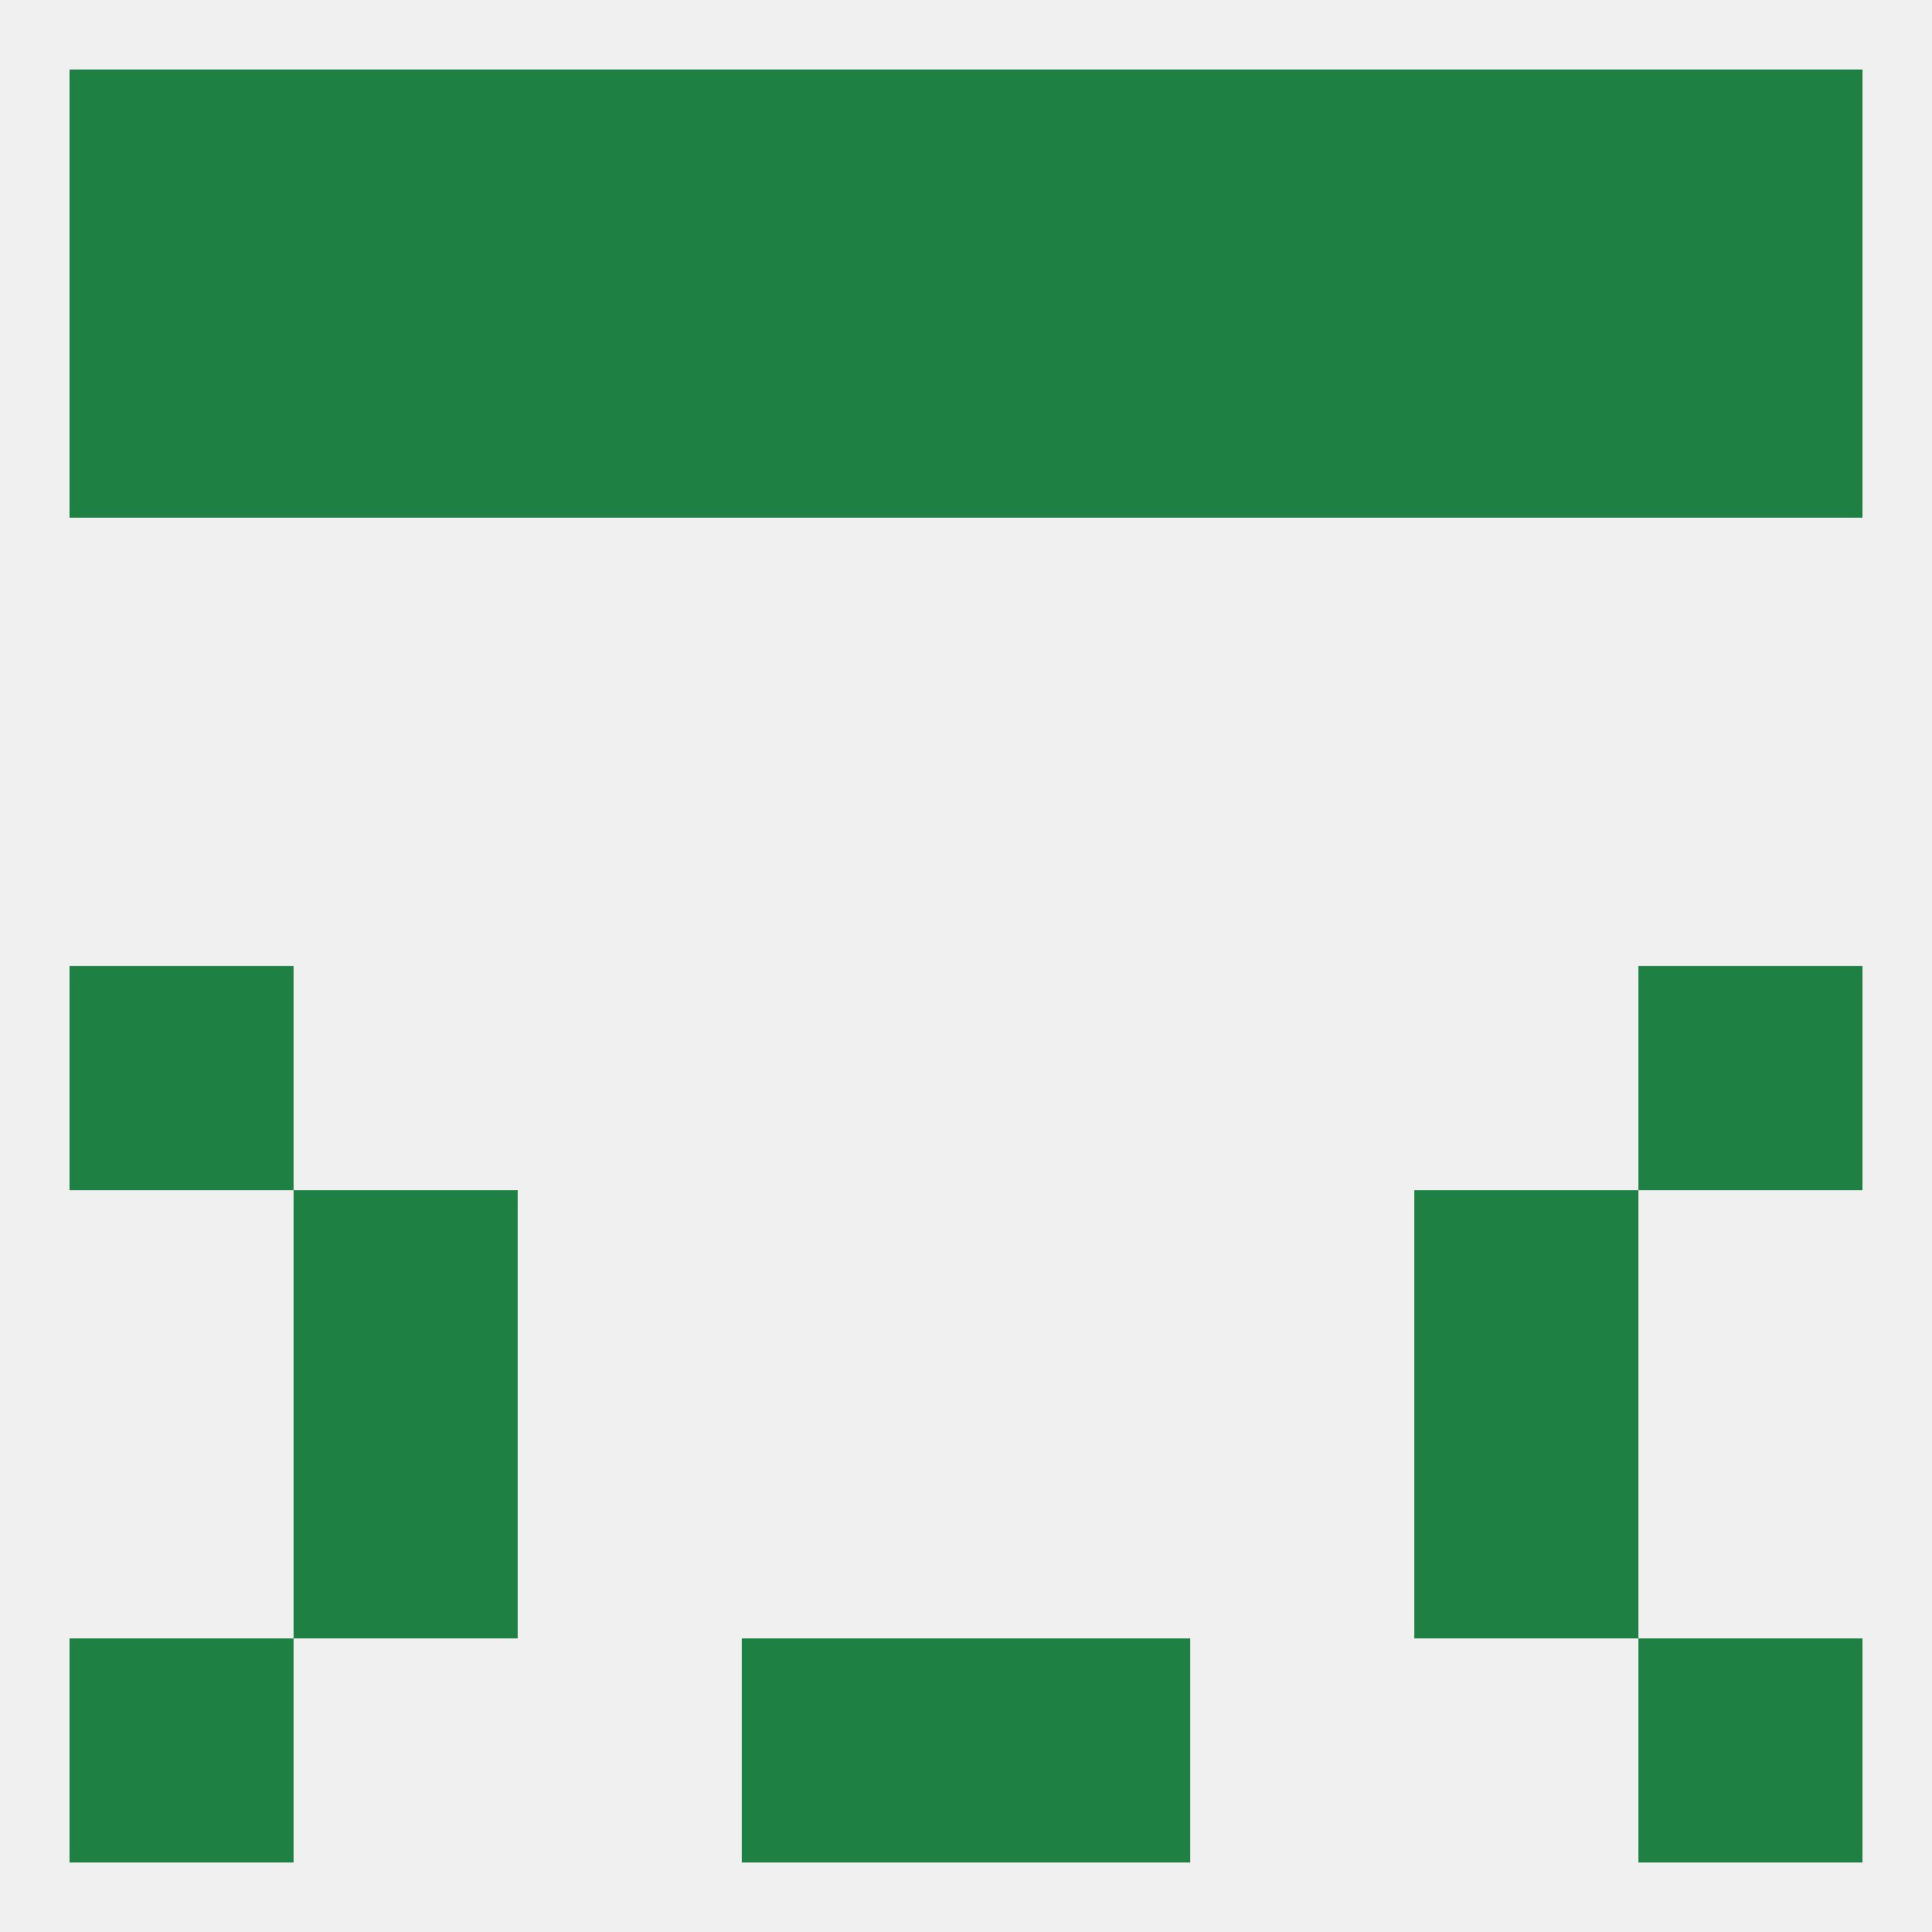
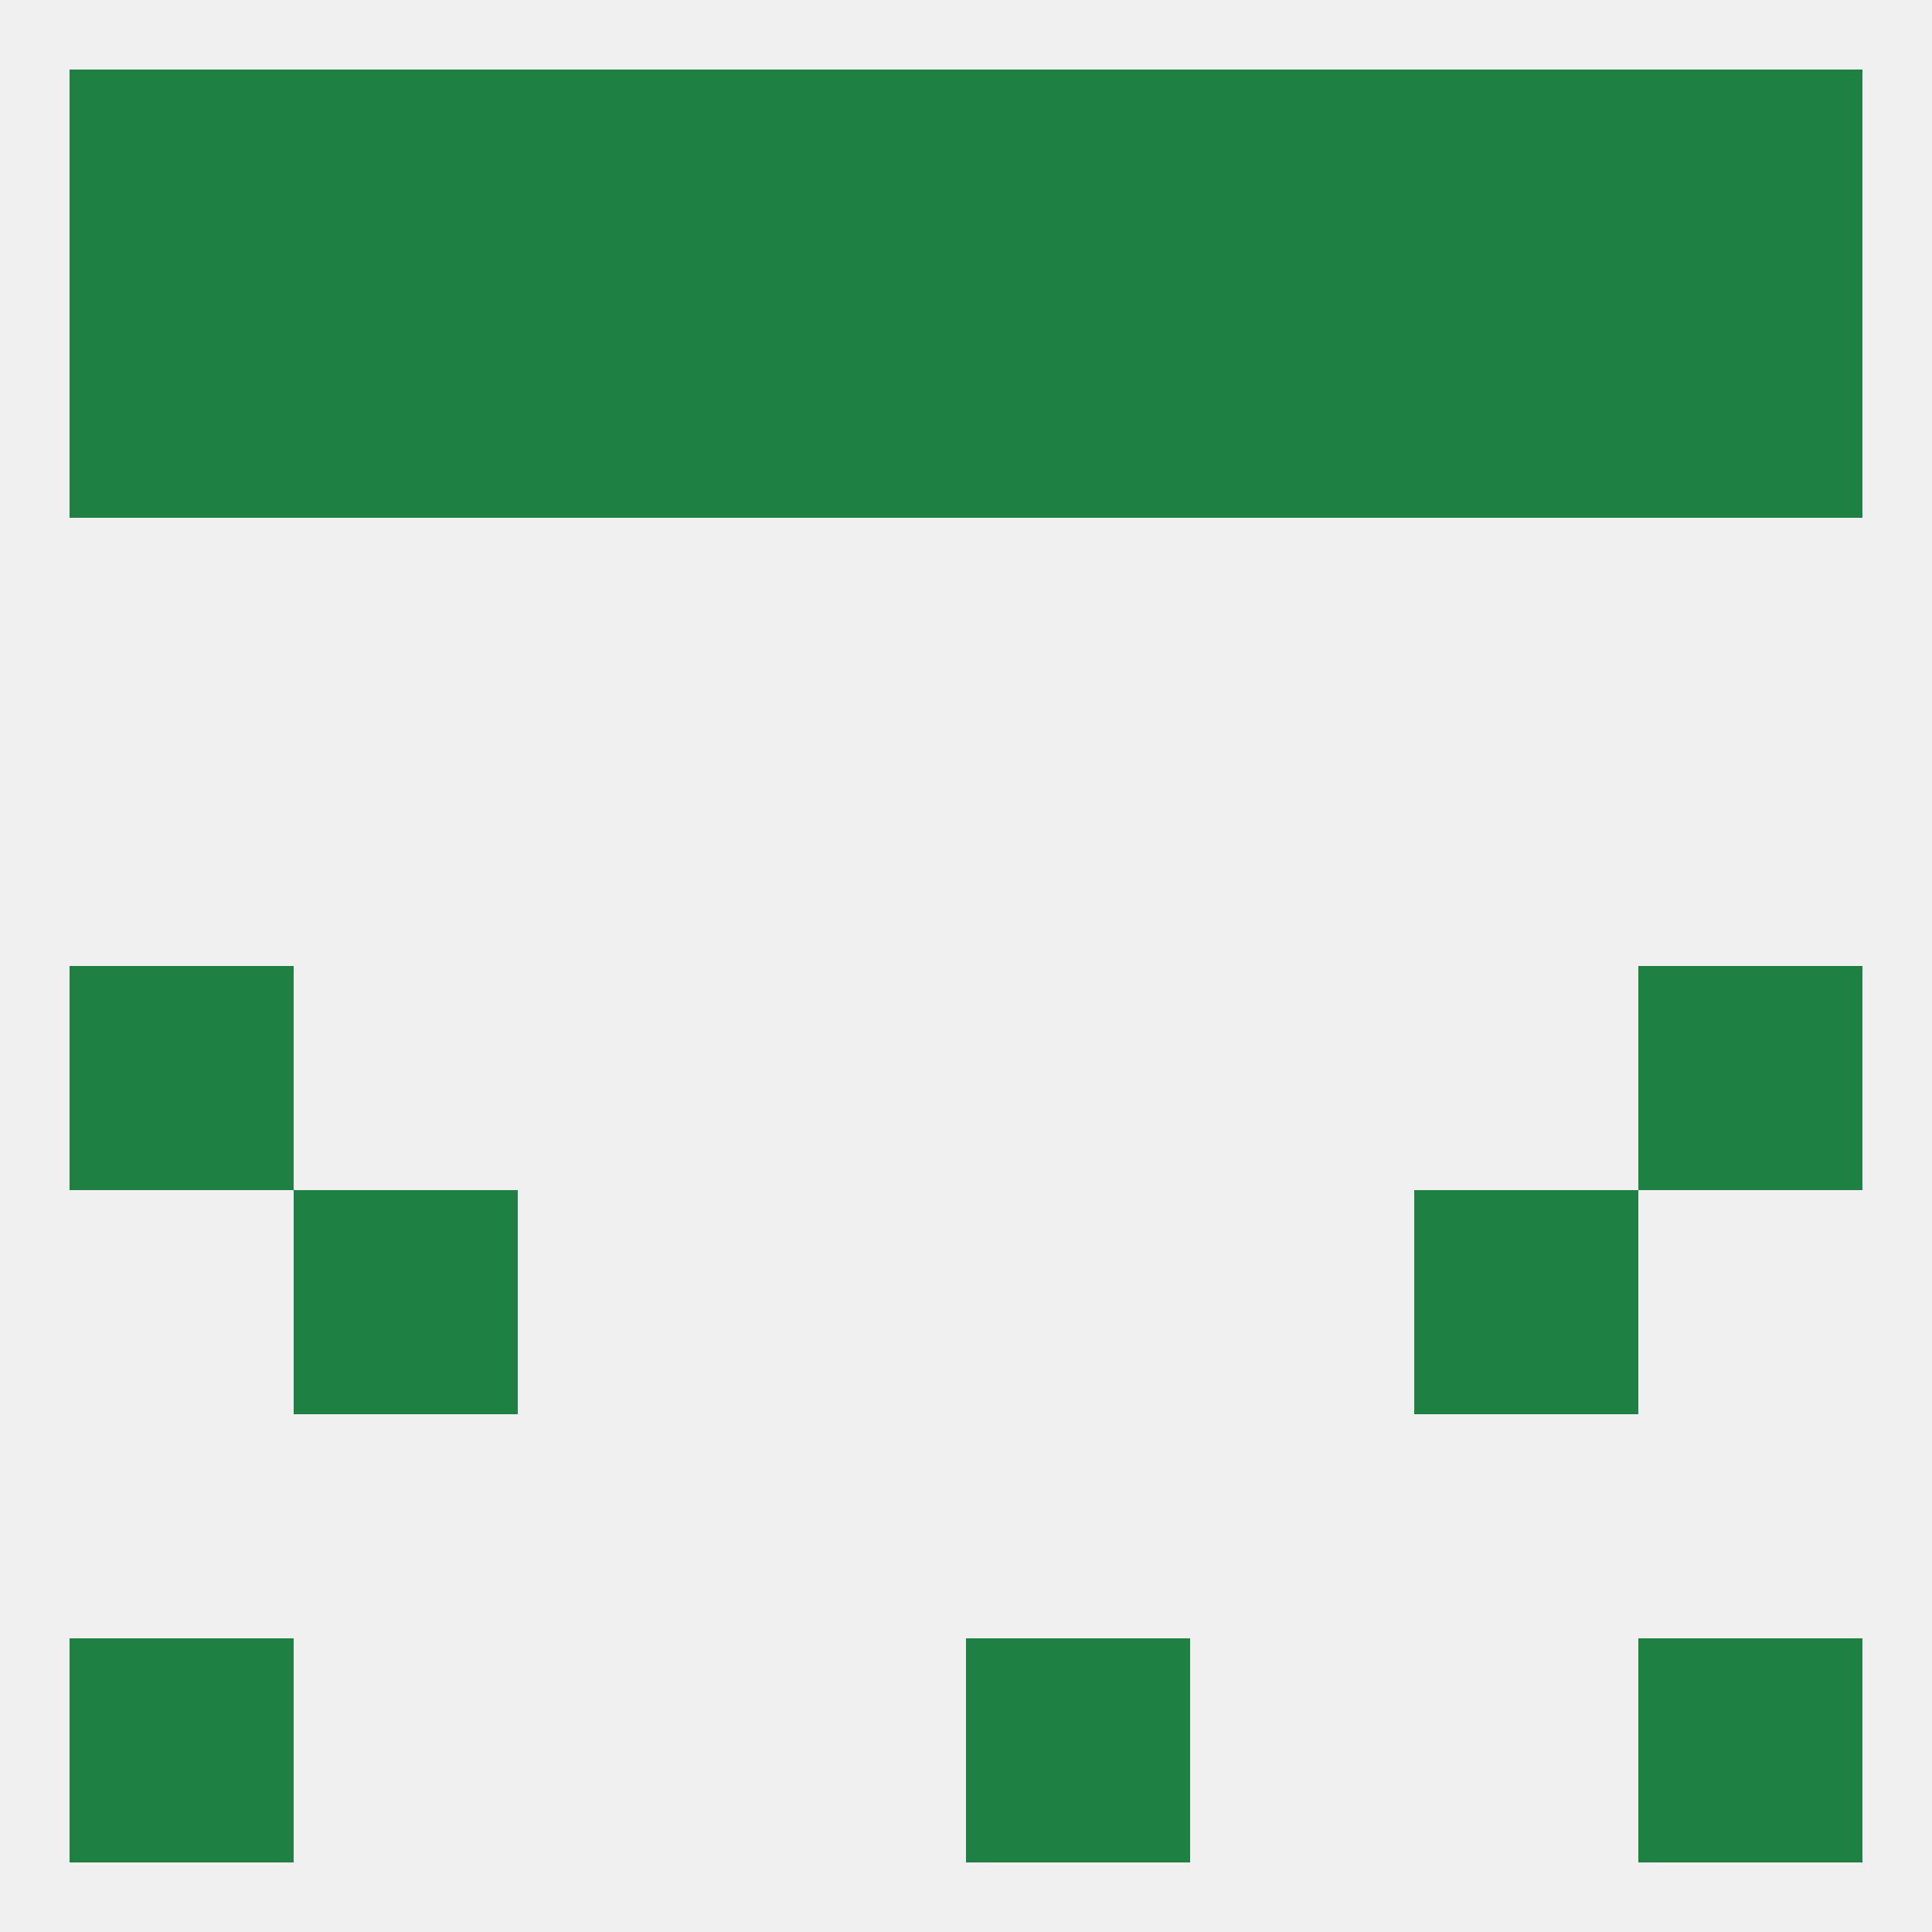
<svg xmlns="http://www.w3.org/2000/svg" version="1.1" baseprofile="full" width="250" height="250" viewBox="0 0 250 250">
  <rect width="100%" height="100%" fill="rgba(240,240,240,255)" />
  <rect x="9" y="38" width="29" height="29" fill="rgba(30,128,67,255)" />
  <rect x="212" y="38" width="29" height="29" fill="rgba(30,128,67,255)" />
  <rect x="96" y="38" width="29" height="29" fill="rgba(30,128,67,255)" />
  <rect x="38" y="38" width="29" height="29" fill="rgba(30,128,67,255)" />
  <rect x="183" y="38" width="29" height="29" fill="rgba(30,128,67,255)" />
  <rect x="67" y="38" width="29" height="29" fill="rgba(30,128,67,255)" />
  <rect x="125" y="38" width="29" height="29" fill="rgba(30,128,67,255)" />
  <rect x="154" y="38" width="29" height="29" fill="rgba(30,128,67,255)" />
  <rect x="9" y="125" width="29" height="29" fill="rgba(30,128,67,255)" />
  <rect x="212" y="125" width="29" height="29" fill="rgba(30,128,67,255)" />
  <rect x="38" y="154" width="29" height="29" fill="rgba(30,128,67,255)" />
  <rect x="183" y="154" width="29" height="29" fill="rgba(30,128,67,255)" />
-   <rect x="38" y="183" width="29" height="29" fill="rgba(30,128,67,255)" />
-   <rect x="183" y="183" width="29" height="29" fill="rgba(30,128,67,255)" />
  <rect x="125" y="212" width="29" height="29" fill="rgba(30,128,67,255)" />
  <rect x="9" y="212" width="29" height="29" fill="rgba(30,128,67,255)" />
  <rect x="212" y="212" width="29" height="29" fill="rgba(30,128,67,255)" />
-   <rect x="96" y="212" width="29" height="29" fill="rgba(30,128,67,255)" />
  <rect x="154" y="9" width="29" height="29" fill="rgba(30,128,67,255)" />
  <rect x="9" y="9" width="29" height="29" fill="rgba(30,128,67,255)" />
  <rect x="212" y="9" width="29" height="29" fill="rgba(30,128,67,255)" />
  <rect x="96" y="9" width="29" height="29" fill="rgba(30,128,67,255)" />
  <rect x="125" y="9" width="29" height="29" fill="rgba(30,128,67,255)" />
  <rect x="38" y="9" width="29" height="29" fill="rgba(30,128,67,255)" />
  <rect x="183" y="9" width="29" height="29" fill="rgba(30,128,67,255)" />
  <rect x="67" y="9" width="29" height="29" fill="rgba(30,128,67,255)" />
</svg>